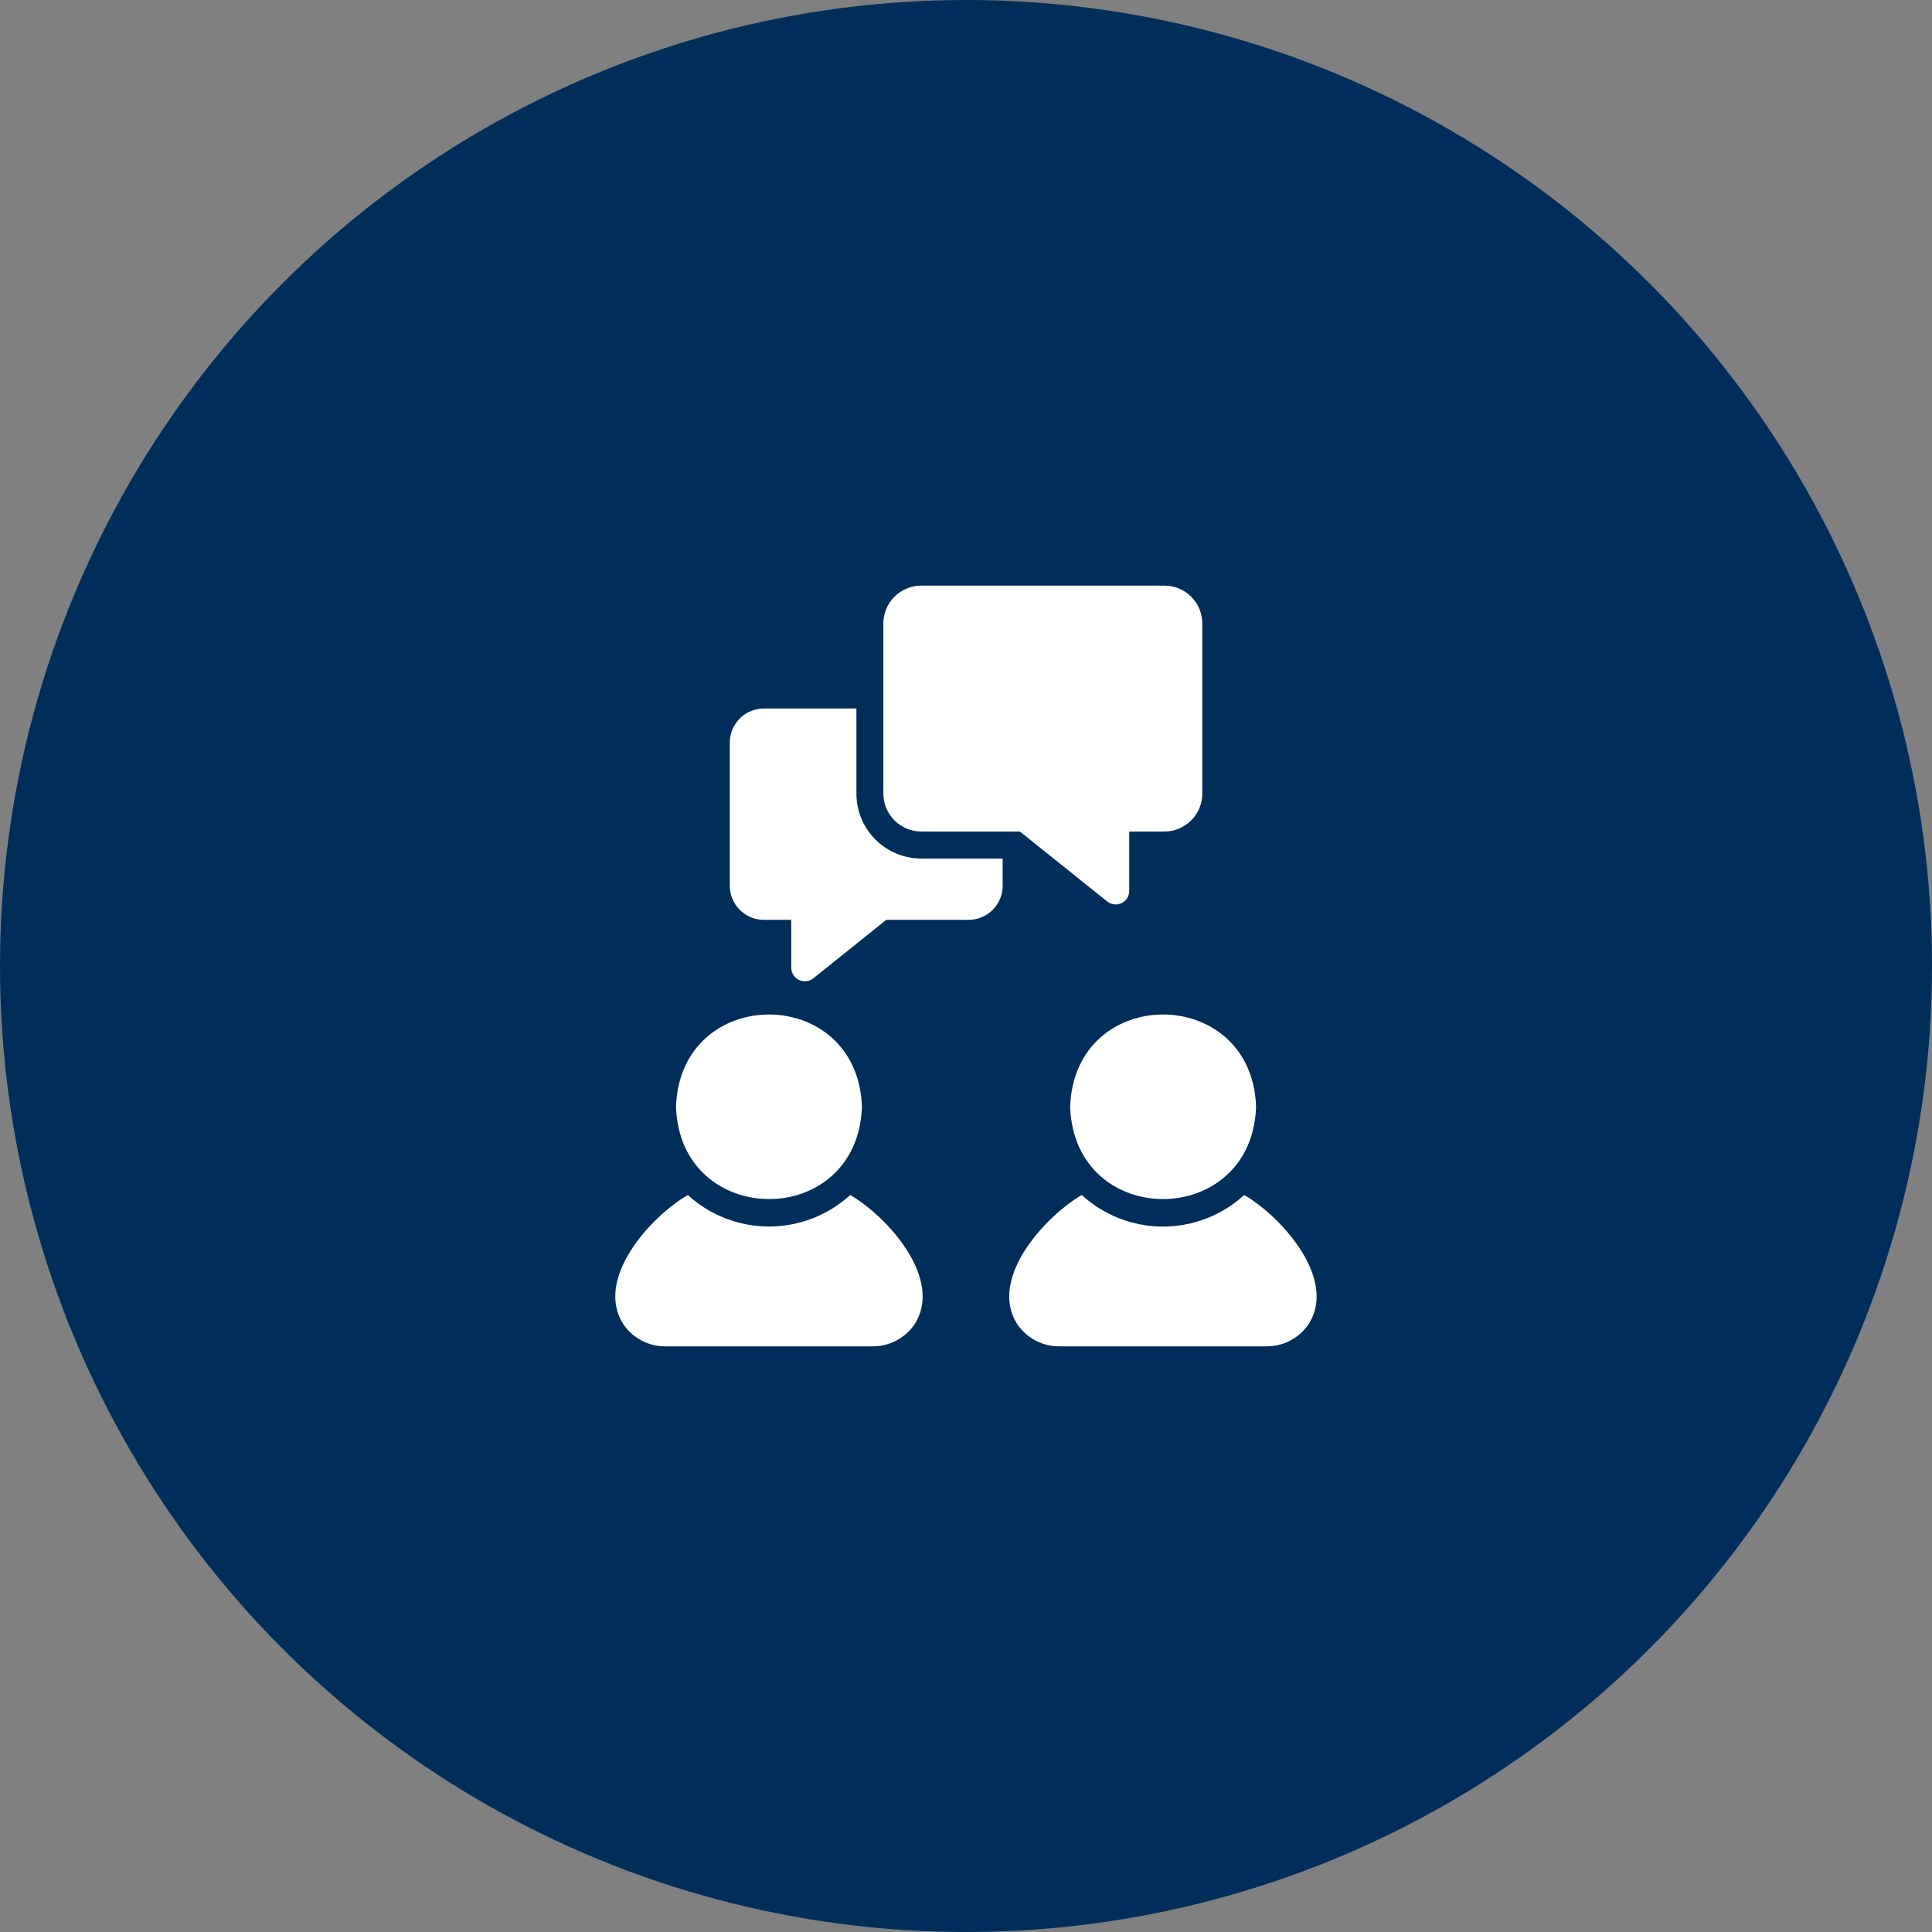
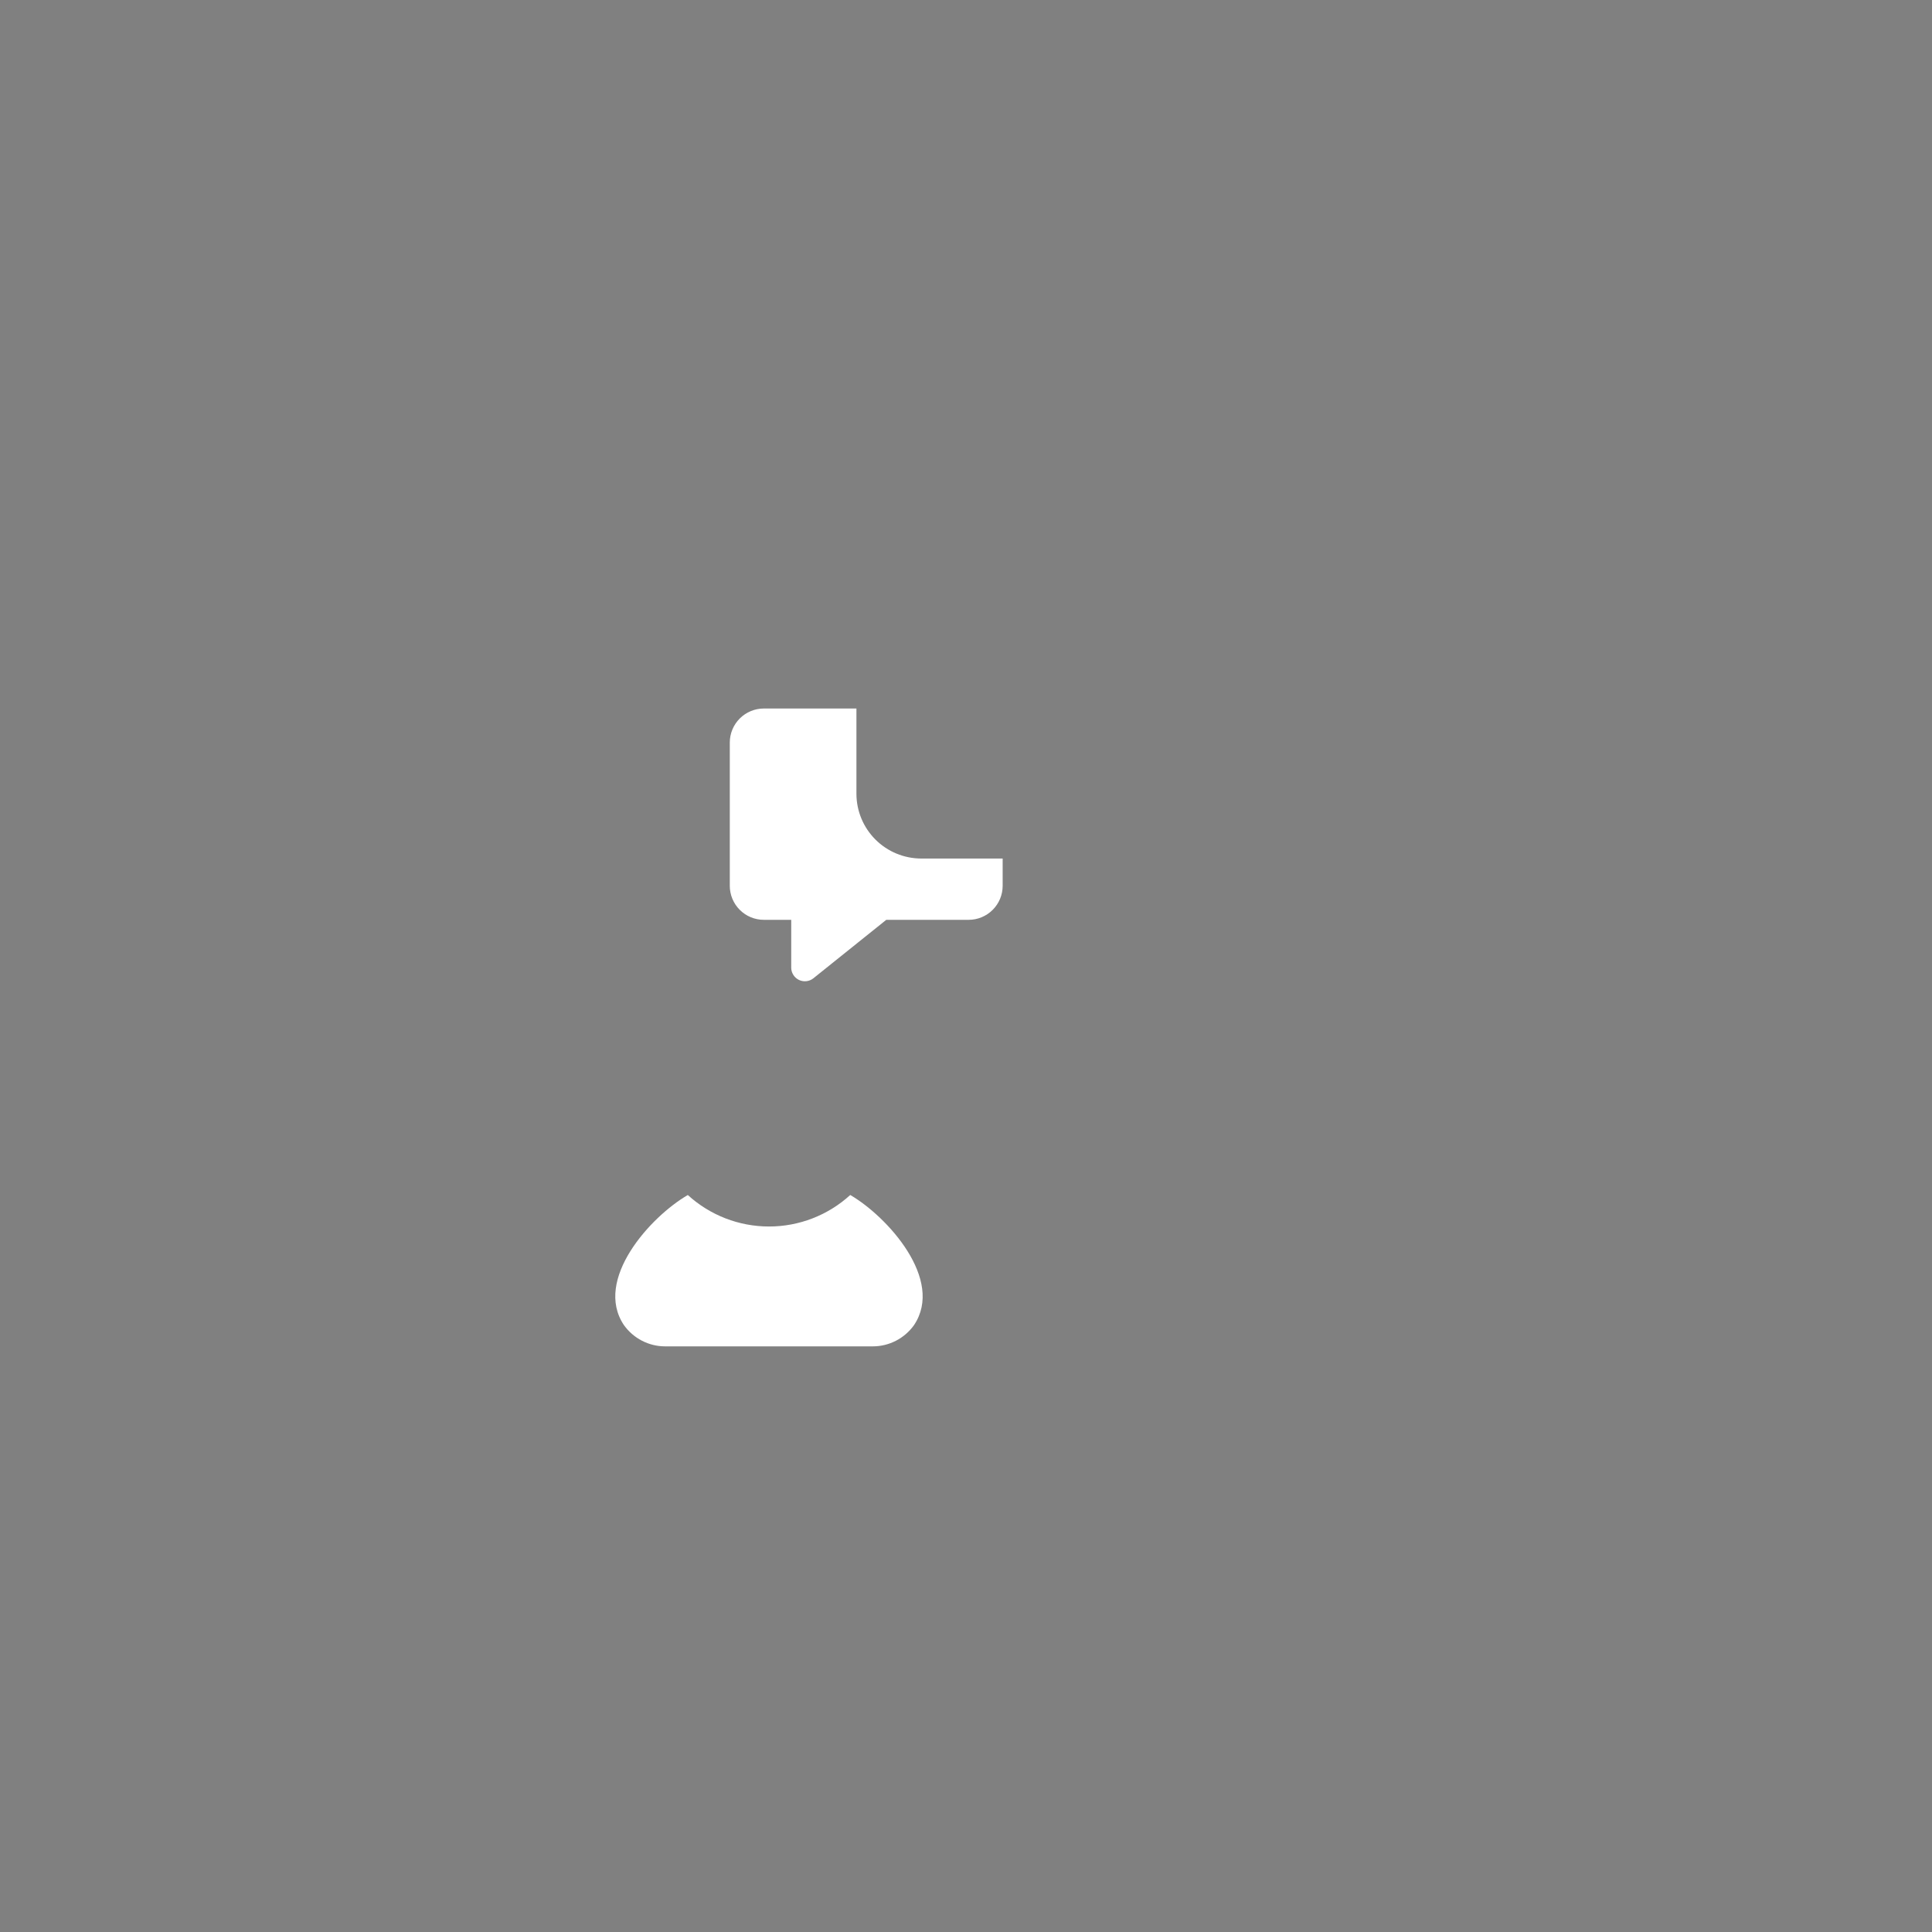
<svg xmlns="http://www.w3.org/2000/svg" width="80" height="80" viewBox="0 0 80 80" fill="none">
  <rect x="0" y="0" width="80" height="80" fill="#808080" stroke="none" />
-   <circle cx="40" cy="40" r="40" fill="#002E5B" />
  <path d="M35.207 49.482C34.288 50.321 33.089 50.787 31.844 50.787C30.6 50.787 29.4 50.322 28.481 49.483C26.938 50.375 24.569 52.986 25.837 54.872C26.031 55.143 26.287 55.364 26.583 55.517C26.88 55.67 27.208 55.75 27.542 55.75H36.141C36.474 55.75 36.803 55.67 37.1 55.517C37.396 55.364 37.652 55.143 37.846 54.872C39.113 52.988 36.743 50.375 35.207 49.482Z" fill="white" />
-   <path d="M35.691 45.832C35.516 40.728 28.161 40.74 27.992 45.832C28.162 50.901 35.505 50.946 35.691 45.832Z" fill="white" />
-   <path d="M44.312 45.832C44.497 50.943 51.841 50.904 52.011 45.832C51.844 40.742 44.488 40.726 44.312 45.832Z" fill="white" />
-   <path d="M51.52 49.482C50.602 50.323 49.402 50.79 48.157 50.79C46.912 50.79 45.712 50.323 44.794 49.483C43.26 50.375 40.879 52.986 42.149 54.872C42.343 55.143 42.599 55.364 42.896 55.517C43.192 55.67 43.521 55.75 43.854 55.75H52.453C52.787 55.75 53.115 55.67 53.412 55.517C53.709 55.364 53.965 55.143 54.159 54.872C55.425 52.986 53.059 50.376 51.52 49.482Z" fill="white" />
-   <path d="M38.144 34.431H42.231L45.854 37.333C45.936 37.397 46.035 37.437 46.139 37.448C46.243 37.459 46.347 37.441 46.442 37.396C46.536 37.35 46.615 37.28 46.672 37.191C46.728 37.103 46.758 37.001 46.759 36.897V34.431H48.219C48.633 34.43 49.031 34.265 49.324 33.971C49.618 33.678 49.783 33.281 49.784 32.866V25.816C49.784 25.4 49.619 25.002 49.325 24.709C49.032 24.415 48.634 24.25 48.219 24.25H38.144C37.728 24.25 37.331 24.415 37.037 24.709C36.743 25.002 36.578 25.4 36.578 25.816V32.866C36.579 33.281 36.745 33.678 37.038 33.971C37.331 34.265 37.729 34.43 38.144 34.431Z" fill="white" />
  <path d="M35.463 32.866V29.338H31.628C31.254 29.338 30.896 29.487 30.632 29.751C30.368 30.015 30.219 30.373 30.219 30.747V36.679C30.219 37.053 30.368 37.411 30.632 37.675C30.896 37.939 31.254 38.088 31.628 38.088H32.763V40.078C32.765 40.183 32.796 40.285 32.853 40.373C32.91 40.461 32.99 40.532 33.084 40.577C33.179 40.622 33.284 40.64 33.388 40.629C33.492 40.618 33.591 40.578 33.674 40.514L36.699 38.088H40.109C40.483 38.088 40.841 37.939 41.105 37.675C41.369 37.411 41.518 37.053 41.518 36.679V35.55H38.147C37.435 35.549 36.753 35.267 36.249 34.763C35.746 34.26 35.463 33.578 35.463 32.866Z" fill="white" />
</svg>